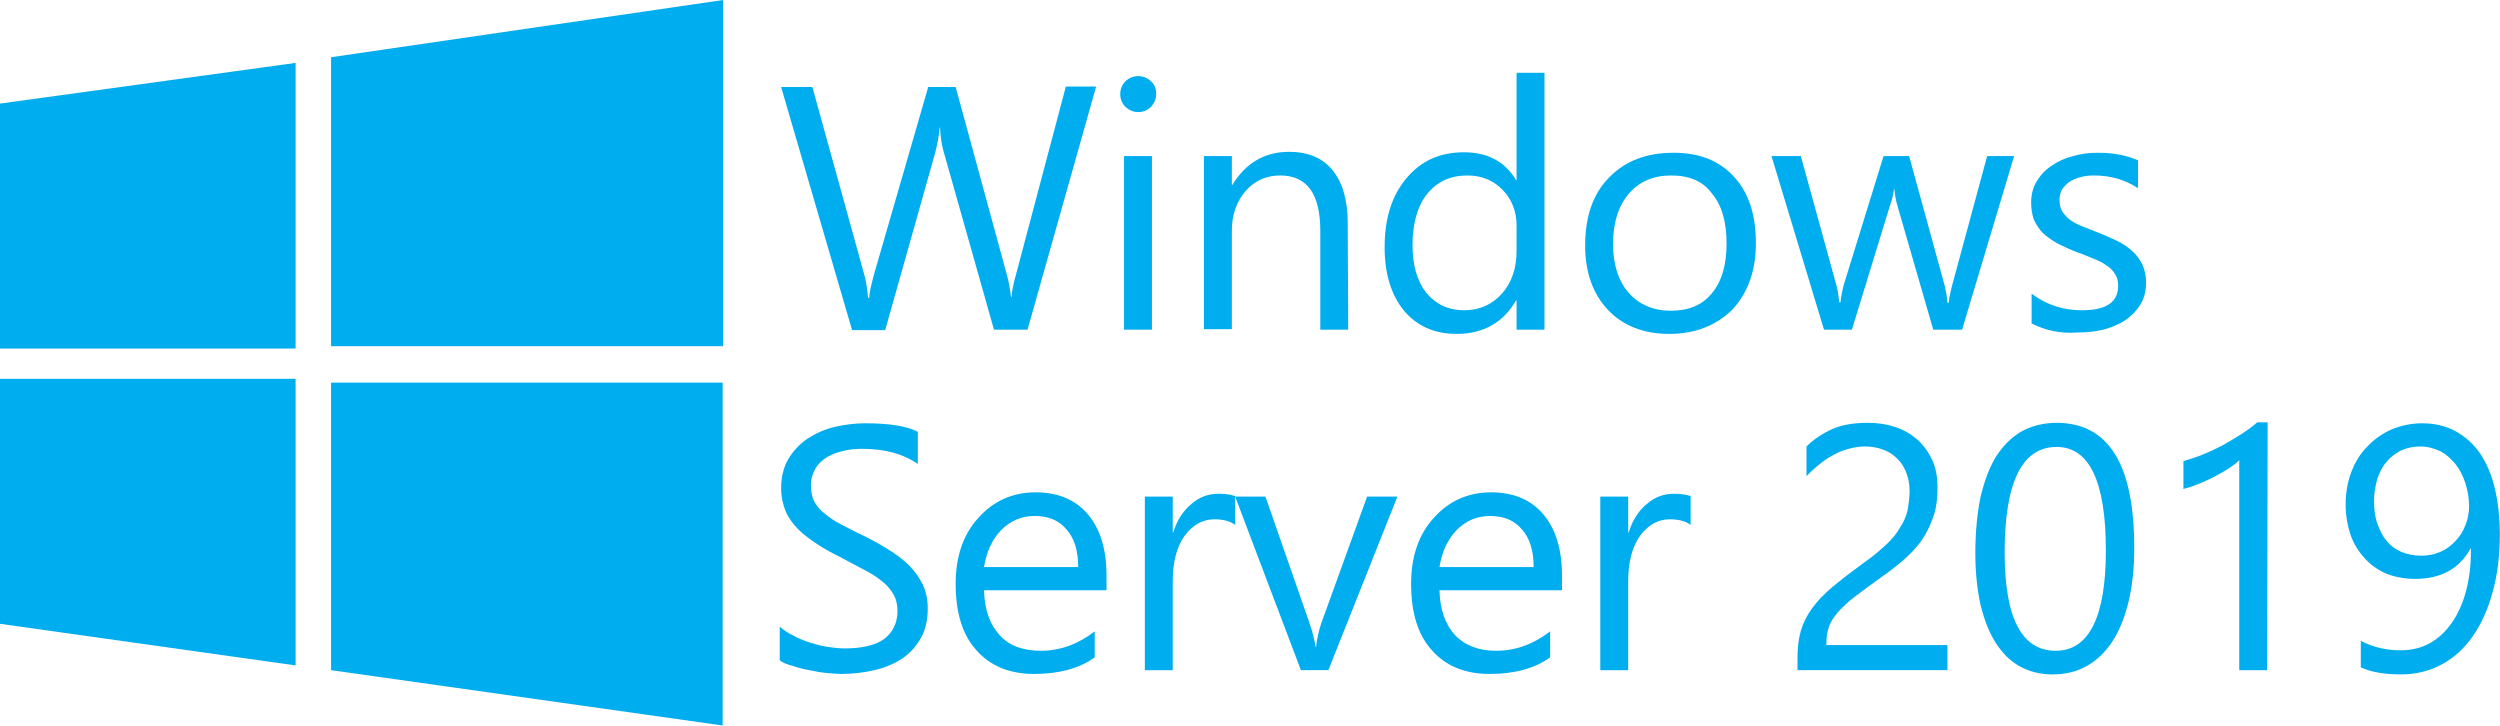
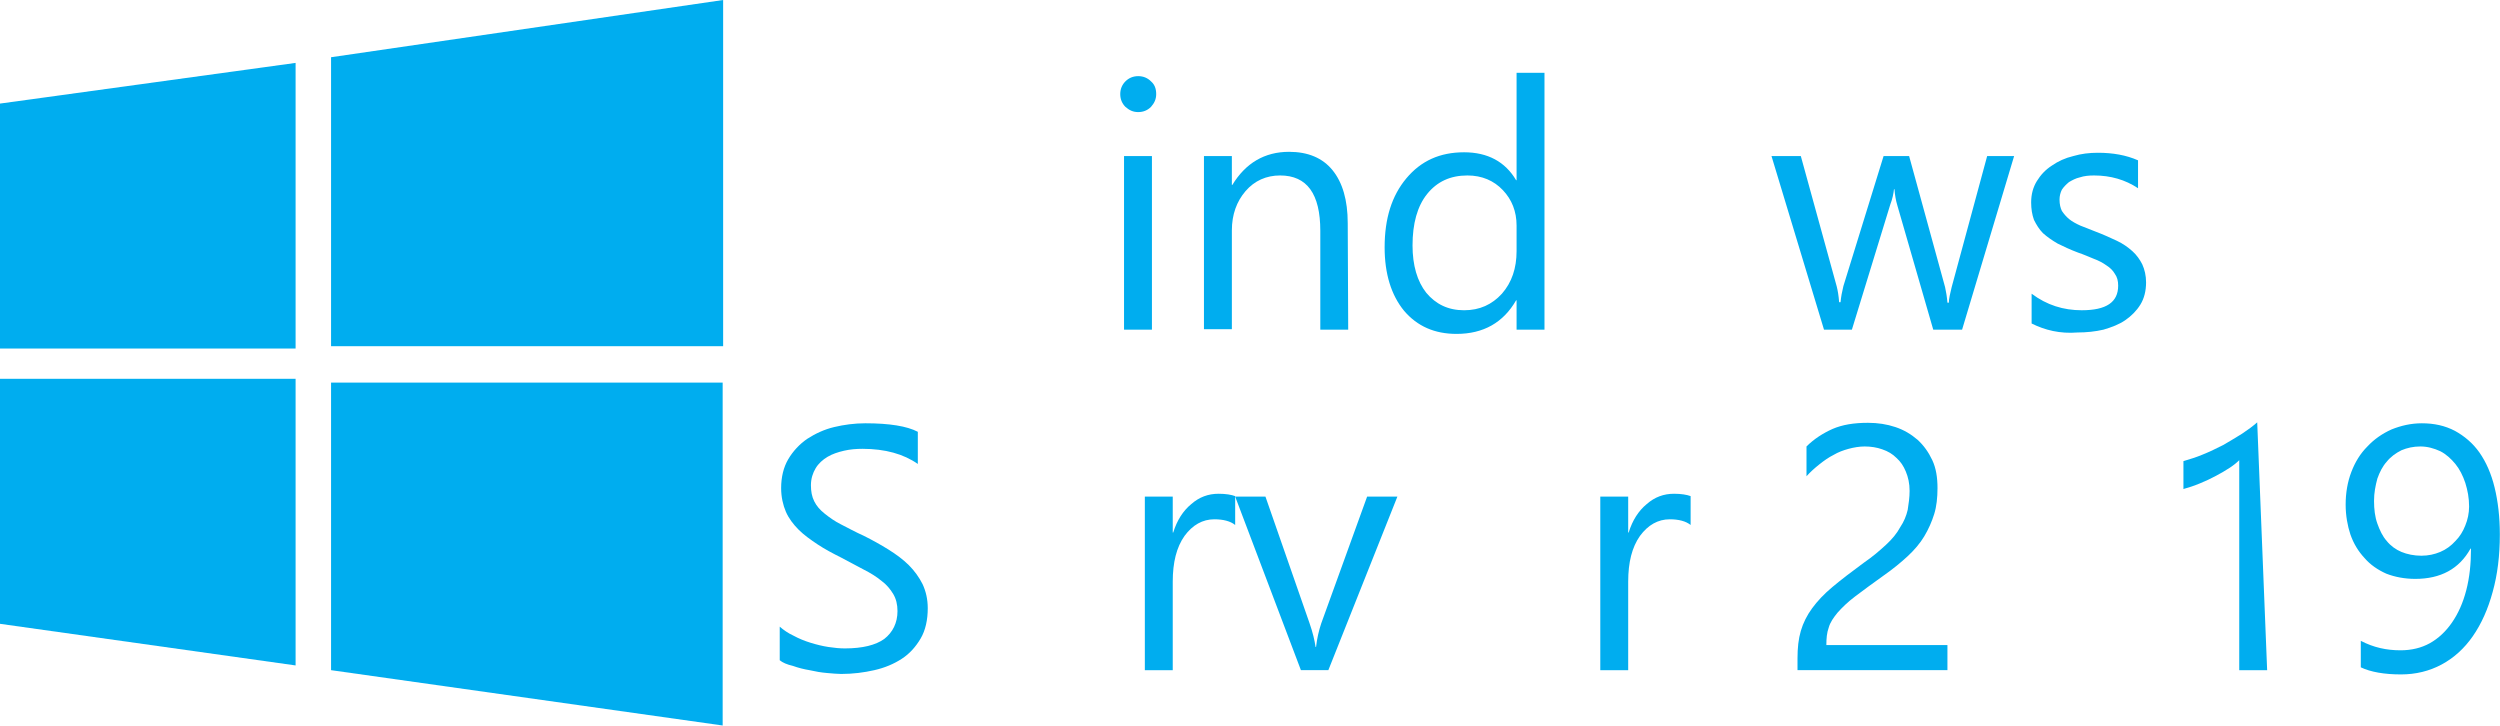
<svg xmlns="http://www.w3.org/2000/svg" xmlns:ns1="http://sodipodi.sourceforge.net/DTD/sodipodi-0.dtd" xmlns:ns2="http://www.inkscape.org/namespaces/inkscape" version="1.1" id="svg22" x="0px" y="0px" viewBox="0 0 528.6 153.4" style="enable-background:new 0 0 528.6 153.4;" xml:space="preserve">
  <style type="text/css">
	.st0{fill:#00ADEF;}
</style>
  <ns1:namedview bordercolor="#666666" borderopacity="1" fit-margin-bottom="0" fit-margin-left="0" fit-margin-right="0" fit-margin-top="0" gridtolerance="10" guidetolerance="10" id="namedview24" ns2:current-layer="text43" ns2:cx="265.84461" ns2:cy="112.59815" ns2:guide-bbox="true" ns2:measure-end="113.099,-122.606" ns2:measure-start="113.099,73.7603" ns2:pageopacity="0" ns2:pageshadow="2" ns2:window-height="1017" ns2:window-maximized="1" ns2:window-width="1920" ns2:window-x="1912" ns2:window-y="-8" ns2:zoom="1.5252101" objecttolerance="10" pagecolor="#ffffff" showgrid="false" showguides="true">
	</ns1:namedview>
  <path id="path2" ns2:connector-curvature="0" class="st0" d="M0,21.9l62.5-8.6v60.4H0 M70,12.1L152.9,0v73.2H70 M0,80.1h62.5  v60.6L0,131.9 M70,80.9h82.8v72.5L70,141.7" />
  <g id="text43" transform="translate(51.565)">
-     <path id="path98" ns2:connector-curvature="0" class="st0" d="M180.2,18.3l-14.5,51.4h-7.1l-10.6-37.5   c-0.5-1.6-0.7-3.3-0.8-5.2h-0.1c-0.1,1.8-0.5,3.5-0.9,5.2l-10.6,37.6h-7l-15-51.4h6.6l10.9,39.4c0.5,1.6,0.7,3.4,0.9,5.2h0.2   c0.1-1.3,0.5-3,1.1-5.2l11.4-39.4h5.8L161.3,58c0.4,1.4,0.7,3,0.9,4.8h0.1c0.1-1.2,0.4-2.9,1-4.9l10.5-39.6L180.2,18.3z" />
    <path id="path100" ns2:connector-curvature="0" class="st0" d="M189.1,23.7c-1.1,0-1.9-0.4-2.7-1.1c-0.7-0.7-1.1-1.6-1.1-2.7   c0-1.1,0.4-2,1.1-2.7c0.7-0.7,1.6-1.1,2.7-1.1c1.1,0,2,0.4,2.7,1.1c0.8,0.7,1.1,1.6,1.1,2.7c0,1.1-0.4,1.9-1.1,2.7   C191.1,23.3,190.2,23.7,189.1,23.7z M192,69.7h-5.9V33h5.9V69.7z" />
    <path id="path102" ns2:connector-curvature="0" class="st0" d="M233.5,69.7h-5.9V48.8c0-7.8-2.8-11.7-8.5-11.7   c-2.9,0-5.4,1.1-7.3,3.3c-1.9,2.2-2.9,5-2.9,8.3v20.9H203V33h5.9v6.1h0.1c2.8-4.6,6.8-7,12-7c4,0,7.1,1.3,9.2,3.9   c2.1,2.6,3.2,6.3,3.2,11.2L233.5,69.7z" />
    <path id="path104" ns2:connector-curvature="0" class="st0" d="M275,69.7h-5.9v-6.2h-0.1c-2.7,4.7-6.9,7.1-12.6,7.1   c-4.6,0-8.3-1.6-11.1-4.9c-2.7-3.3-4.1-7.8-4.1-13.4c0-6.1,1.5-10.9,4.6-14.6c3.1-3.7,7.1-5.5,12.2-5.5c5,0,8.7,2,11,5.9h0.1V15.4   h5.9V69.7z M269.1,53.1v-5.4c0-3-1-5.5-2.9-7.5s-4.4-3.1-7.5-3.1c-3.6,0-6.4,1.3-8.5,3.9c-2.1,2.6-3.1,6.3-3.1,10.9   c0,4.2,1,7.6,2.9,10c2,2.4,4.6,3.7,8,3.7c3.3,0,5.9-1.2,8-3.5C268.1,59.7,269.1,56.7,269.1,53.1z" />
-     <path id="path106" ns2:connector-curvature="0" class="st0" d="M301.4,70.6c-5.4,0-9.8-1.7-13-5.1c-3.2-3.4-4.8-8-4.8-13.6   c0-6.2,1.7-11,5.1-14.4c3.4-3.5,7.9-5.2,13.6-5.2c5.5,0,9.7,1.7,12.8,5.1c3.1,3.4,4.6,8,4.6,14c0,5.9-1.7,10.5-5,14.1   C311.3,68.8,306.9,70.6,301.4,70.6L301.4,70.6z M301.8,37.1c-3.8,0-6.8,1.3-9,3.9c-2.2,2.6-3.3,6.1-3.3,10.6   c0,4.3,1.1,7.8,3.3,10.3s5.2,3.8,8.9,3.8c3.8,0,6.7-1.2,8.7-3.7c2.1-2.5,3.1-6,3.1-10.5c0-4.6-1-8.1-3.1-10.6   C308.5,38.3,305.6,37.1,301.8,37.1z" />
    <path id="path108" ns2:connector-curvature="0" class="st0" d="M374.3,33l-11,36.7h-6.1l-7.6-26.3c-0.3-1-0.5-2.1-0.6-3.4   h-0.1c-0.1,0.9-0.3,2-0.8,3.3L340,69.7h-5.9L323,33h6.2l7.6,27.6c0.2,0.8,0.4,1.9,0.5,3.3h0.3c0.1-1.1,0.3-2.2,0.6-3.4l8.5-27.5   h5.4l7.6,27.7c0.2,0.9,0.4,2,0.5,3.3h0.3c0-0.9,0.3-2,0.6-3.3l7.5-27.7L374.3,33z" />
    <path id="path110" ns2:connector-curvature="0" class="st0" d="M378,68.4v-6.3c3.2,2.4,6.7,3.5,10.6,3.5   c5.2,0,7.7-1.7,7.7-5.2c0-1-0.2-1.8-0.7-2.5c-0.4-0.7-1-1.3-1.8-1.8c-0.7-0.5-1.6-1-2.7-1.4c-1-0.4-2.1-0.9-3.3-1.3   c-1.6-0.6-3.1-1.3-4.3-1.9c-1.2-0.7-2.2-1.4-3.1-2.2c-0.8-0.8-1.4-1.8-1.9-2.8c-0.4-1.1-0.6-2.3-0.6-3.7c0-1.7,0.4-3.2,1.2-4.5   c0.8-1.3,1.8-2.4,3.2-3.3c1.3-0.9,2.8-1.6,4.5-2c1.7-0.5,3.4-0.7,5.2-0.7c3.2,0,6,0.5,8.5,1.6v5.9c-2.7-1.8-5.8-2.7-9.3-2.7   c-1.1,0-2.1,0.1-3,0.4c-0.9,0.2-1.6,0.6-2.3,1c-0.6,0.5-1.1,1-1.5,1.6c-0.3,0.6-0.5,1.3-0.5,2.1c0,1,0.2,1.8,0.5,2.4   c0.4,0.6,0.9,1.2,1.5,1.7s1.5,1,2.4,1.4c1,0.4,2,0.8,3.3,1.3c1.6,0.6,3.1,1.3,4.4,1.9c1.3,0.6,2.4,1.4,3.3,2.2   c0.9,0.8,1.6,1.8,2.1,2.8c0.5,1.1,0.8,2.4,0.8,3.8c0,1.8-0.4,3.4-1.2,4.7c-0.8,1.3-1.9,2.4-3.2,3.3c-1.3,0.9-2.9,1.5-4.6,2   c-1.7,0.4-3.6,0.6-5.5,0.6C384,70.6,380.8,69.8,378,68.4z" />
    <path id="path112" ns2:connector-curvature="0" class="st0" d="M113.3,139.6v-7.1c0.8,0.7,1.8,1.4,2.9,1.9   c1.1,0.6,2.3,1.1,3.6,1.5c1.3,0.4,2.5,0.7,3.8,0.9c1.3,0.2,2.4,0.3,3.5,0.3c3.7,0,6.5-0.7,8.3-2c1.8-1.4,2.8-3.4,2.8-5.9   c0-1.4-0.3-2.6-0.9-3.6c-0.6-1-1.4-2-2.5-2.8c-1.1-0.9-2.4-1.7-3.8-2.4c-1.5-0.8-3-1.6-4.7-2.5c-1.8-0.9-3.5-1.8-5-2.8   s-2.9-2-4-3.1c-1.1-1.1-2.1-2.4-2.7-3.8c-0.6-1.4-1-3.1-1-5c0-2.3,0.5-4.4,1.5-6.1c1-1.7,2.4-3.2,4-4.3c1.7-1.1,3.6-2,5.7-2.5   c2.1-0.5,4.3-0.8,6.6-0.8c5.1,0,8.8,0.6,11.1,1.8v6.8c-3-2.1-6.9-3.2-11.7-3.2c-1.3,0-2.6,0.1-3.9,0.4c-1.3,0.3-2.5,0.7-3.5,1.3   c-1,0.6-1.9,1.4-2.5,2.4c-0.6,1-1,2.2-1,3.6c0,1.3,0.2,2.4,0.7,3.4c0.5,1,1.2,1.8,2.2,2.6c1,0.8,2.1,1.6,3.5,2.3   c1.4,0.7,3,1.6,4.8,2.4c1.8,0.9,3.6,1.9,5.2,2.9s3.1,2.1,4.3,3.3c1.2,1.2,2.2,2.6,2.9,4c0.7,1.5,1.1,3.2,1.1,5.1   c0,2.5-0.5,4.7-1.5,6.4c-1,1.7-2.3,3.2-4,4.3c-1.7,1.1-3.6,1.9-5.8,2.4c-2.2,0.5-4.5,0.8-7,0.8c-0.8,0-1.8-0.1-3-0.2   c-1.2-0.1-2.4-0.3-3.7-0.6c-1.2-0.2-2.4-0.5-3.5-0.9C114.8,140.5,113.9,140.1,113.3,139.6L113.3,139.6z" />
-     <path id="path114" ns2:connector-curvature="0" class="st0" d="M182.4,124.8h-25.9c0.1,4.1,1.2,7.2,3.3,9.5s5,3.3,8.7,3.3   c4.1,0,7.9-1.4,11.4-4.1v5.5c-3.2,2.3-7.5,3.5-12.8,3.5c-5.2,0-9.3-1.7-12.2-5c-3-3.3-4.4-8-4.4-14.1c0-5.7,1.6-10.4,4.8-13.9   c3.2-3.6,7.3-5.4,12.1-5.4c4.8,0,8.5,1.6,11.1,4.7c2.6,3.1,3.9,7.4,3.9,12.9L182.4,124.8z M176.4,119.8c0-3.4-0.8-6-2.5-7.9   c-1.6-1.9-3.8-2.8-6.7-2.8c-2.8,0-5.1,1-7.1,3c-1.9,2-3.1,4.6-3.6,7.8H176.4z" />
    <path id="path116" ns2:connector-curvature="0" class="st0" d="M209.6,111c-1-0.8-2.5-1.2-4.4-1.2c-2.5,0-4.6,1.2-6.3,3.5   c-1.7,2.4-2.5,5.6-2.5,9.7v18.7h-5.9V105h5.9v7.6h0.1c0.8-2.6,2.1-4.6,3.8-6c1.7-1.5,3.6-2.2,5.8-2.2c1.5,0,2.7,0.2,3.5,0.5V111z" />
    <path id="path118" ns2:connector-curvature="0" class="st0" d="M243.9,105l-14.6,36.7h-5.8L209.6,105h6.4l9.3,26.7   c0.7,2,1.1,3.7,1.3,5.1h0.1c0.2-1.8,0.6-3.5,1.1-5l9.7-26.8H243.9z" />
-     <path id="path120" ns2:connector-curvature="0" class="st0" d="M278.7,124.8h-25.9c0.1,4.1,1.2,7.2,3.3,9.5   c2.1,2.2,5,3.3,8.7,3.3c4.1,0,7.9-1.4,11.4-4.1v5.5c-3.2,2.3-7.5,3.5-12.8,3.5c-5.2,0-9.3-1.7-12.2-5c-3-3.3-4.4-8-4.4-14.1   c0-5.7,1.6-10.4,4.8-13.9c3.2-3.6,7.3-5.4,12.1-5.4c4.8,0,8.5,1.6,11.1,4.7c2.6,3.1,3.9,7.4,3.9,12.9L278.7,124.8z M272.7,119.8   c0-3.4-0.8-6-2.5-7.9c-1.6-1.9-3.8-2.8-6.7-2.8c-2.8,0-5.1,1-7.1,3c-1.9,2-3.1,4.6-3.6,7.8H272.7z" />
    <path id="path122" ns2:connector-curvature="0" class="st0" d="M305.9,111c-1-0.8-2.5-1.2-4.4-1.2c-2.5,0-4.6,1.2-6.3,3.5   c-1.7,2.4-2.5,5.6-2.5,9.7v18.7h-5.9V105h5.9v7.6h0.1c0.8-2.6,2.1-4.6,3.8-6c1.7-1.5,3.6-2.2,5.8-2.2c1.5,0,2.7,0.2,3.5,0.5   L305.9,111z" />
    <path id="path124" ns2:connector-curvature="0" class="st0" d="M352.2,103.8c0-1.6-0.3-2.9-0.8-4.1c-0.5-1.2-1.1-2.1-2-2.9   c-0.8-0.8-1.8-1.4-3-1.8c-1.1-0.4-2.4-0.6-3.7-0.6c-1.1,0-2.3,0.2-3.4,0.5c-1.1,0.3-2.2,0.7-3.2,1.3c-1,0.5-2,1.2-3,2   c-1,0.8-1.9,1.6-2.7,2.5v-6.3c1.6-1.6,3.5-2.8,5.5-3.7c2.1-0.9,4.5-1.3,7.5-1.3c2.1,0,4,0.3,5.8,0.9c1.8,0.6,3.3,1.5,4.7,2.7   c1.3,1.2,2.3,2.6,3.1,4.3c0.8,1.7,1.1,3.7,1.1,5.9c0,2-0.2,3.9-0.7,5.5c-0.5,1.6-1.2,3.2-2.1,4.7c-0.9,1.5-2.1,2.9-3.5,4.2   c-1.4,1.3-3.1,2.7-5.1,4.1c-2.4,1.7-4.4,3.2-6,4.4c-1.6,1.2-2.8,2.4-3.7,3.4c-0.9,1.1-1.6,2.1-1.9,3.2c-0.4,1.1-0.5,2.3-0.5,3.7   h25.6v5.3h-31.7v-2.5c0-2.2,0.2-4.1,0.7-5.8s1.3-3.3,2.4-4.8c1.1-1.5,2.5-3,4.3-4.5c1.8-1.5,4-3.2,6.6-5.1c1.9-1.3,3.4-2.6,4.7-3.8   c1.3-1.2,2.3-2.4,3-3.7c0.8-1.2,1.3-2.4,1.6-3.7C352,106.5,352.2,105.2,352.2,103.8L352.2,103.8z" />
-     <path id="path126" ns2:connector-curvature="0" class="st0" d="M399.7,115.8c0,4.3-0.4,8.1-1.2,11.4c-0.8,3.3-1.9,6.1-3.4,8.4   c-1.5,2.3-3.3,4-5.4,5.2c-2.1,1.2-4.5,1.8-7.3,1.8c-2.6,0-4.9-0.6-6.9-1.7c-2-1.1-3.7-2.8-5.1-5s-2.4-4.8-3.2-8   c-0.7-3.2-1.1-6.8-1.1-10.9c0-4.5,0.4-8.5,1.1-11.9c0.8-3.4,1.9-6.3,3.3-8.6c1.5-2.3,3.3-4.1,5.4-5.3c2.2-1.2,4.7-1.8,7.5-1.8   C394.3,89.5,399.7,98.2,399.7,115.8z M393.7,116.4c0-14.6-3.5-21.9-10.4-21.9c-7.3,0-11,7.4-11,22.3c0,13.9,3.6,20.8,10.8,20.8   C390.1,137.6,393.7,130.5,393.7,116.4L393.7,116.4z" />
-     <path id="path128" ns2:connector-curvature="0" class="st0" d="M427.8,141.7h-5.9V97.3c-0.5,0.5-1.1,1-2,1.6   c-0.9,0.6-1.8,1.1-2.9,1.7c-1.1,0.6-2.2,1.1-3.4,1.6c-1.2,0.5-2.4,0.9-3.5,1.2v-5.9c1.3-0.4,2.7-0.8,4.1-1.4c1.5-0.6,2.9-1.3,4.3-2   c1.4-0.8,2.7-1.6,4-2.4c1.2-0.8,2.3-1.6,3.2-2.4h2.2L427.8,141.7z" />
+     <path id="path128" ns2:connector-curvature="0" class="st0" d="M427.8,141.7h-5.9V97.3c-0.5,0.5-1.1,1-2,1.6   c-0.9,0.6-1.8,1.1-2.9,1.7c-1.1,0.6-2.2,1.1-3.4,1.6c-1.2,0.5-2.4,0.9-3.5,1.2v-5.9c1.3-0.4,2.7-0.8,4.1-1.4c1.5-0.6,2.9-1.3,4.3-2   c1.4-0.8,2.7-1.6,4-2.4c1.2-0.8,2.3-1.6,3.2-2.4L427.8,141.7z" />
    <path id="path130" ns2:connector-curvature="0" class="st0" d="M444.4,106.7c0-2.5,0.4-4.8,1.2-6.9s1.9-3.9,3.4-5.4   c1.4-1.5,3.1-2.7,5.1-3.6c2-0.8,4.1-1.3,6.4-1.3c2.6,0,4.9,0.5,7,1.6c2,1.1,3.8,2.6,5.2,4.6c1.4,2,2.5,4.5,3.2,7.4   c0.7,2.9,1.1,6.2,1.1,9.9c0,4.5-0.5,8.5-1.5,12.1c-1,3.7-2.4,6.8-4.2,9.4c-1.8,2.6-4,4.6-6.6,6c-2.6,1.4-5.5,2.1-8.6,2.1   c-3.5,0-6.4-0.5-8.5-1.5v-5.6c2.7,1.4,5.4,2,8.4,2c2.3,0,4.4-0.5,6.2-1.5s3.4-2.5,4.7-4.4c1.3-1.9,2.3-4.1,3-6.8   c0.7-2.7,1-5.6,1-8.8h-0.1c-2.4,4.3-6.3,6.4-11.7,6.4c-2.2,0-4.3-0.4-6.1-1.1c-1.8-0.8-3.4-1.9-4.6-3.3c-1.3-1.4-2.3-3-3-5   C444.8,111.2,444.4,109,444.4,106.7z M450.4,105.9c0,1.8,0.2,3.4,0.7,4.8c0.5,1.4,1.1,2.7,2,3.7c0.8,1,1.9,1.8,3.1,2.3   c1.2,0.5,2.7,0.8,4.2,0.8c1.5,0,2.8-0.3,4-0.8c1.2-0.5,2.3-1.3,3.2-2.3c0.9-0.9,1.6-2,2.1-3.3c0.5-1.2,0.8-2.6,0.8-4   c0-1.8-0.3-3.4-0.8-5c-0.5-1.5-1.2-2.9-2.1-4c-0.9-1.1-2-2.1-3.2-2.7c-1.3-0.6-2.7-1-4.2-1c-1.5,0-2.8,0.3-4,0.8   c-1.2,0.6-2.3,1.4-3.1,2.4c-0.9,1-1.5,2.2-2,3.6C450.7,102.7,450.4,104.2,450.4,105.9L450.4,105.9z" />
  </g>
</svg>